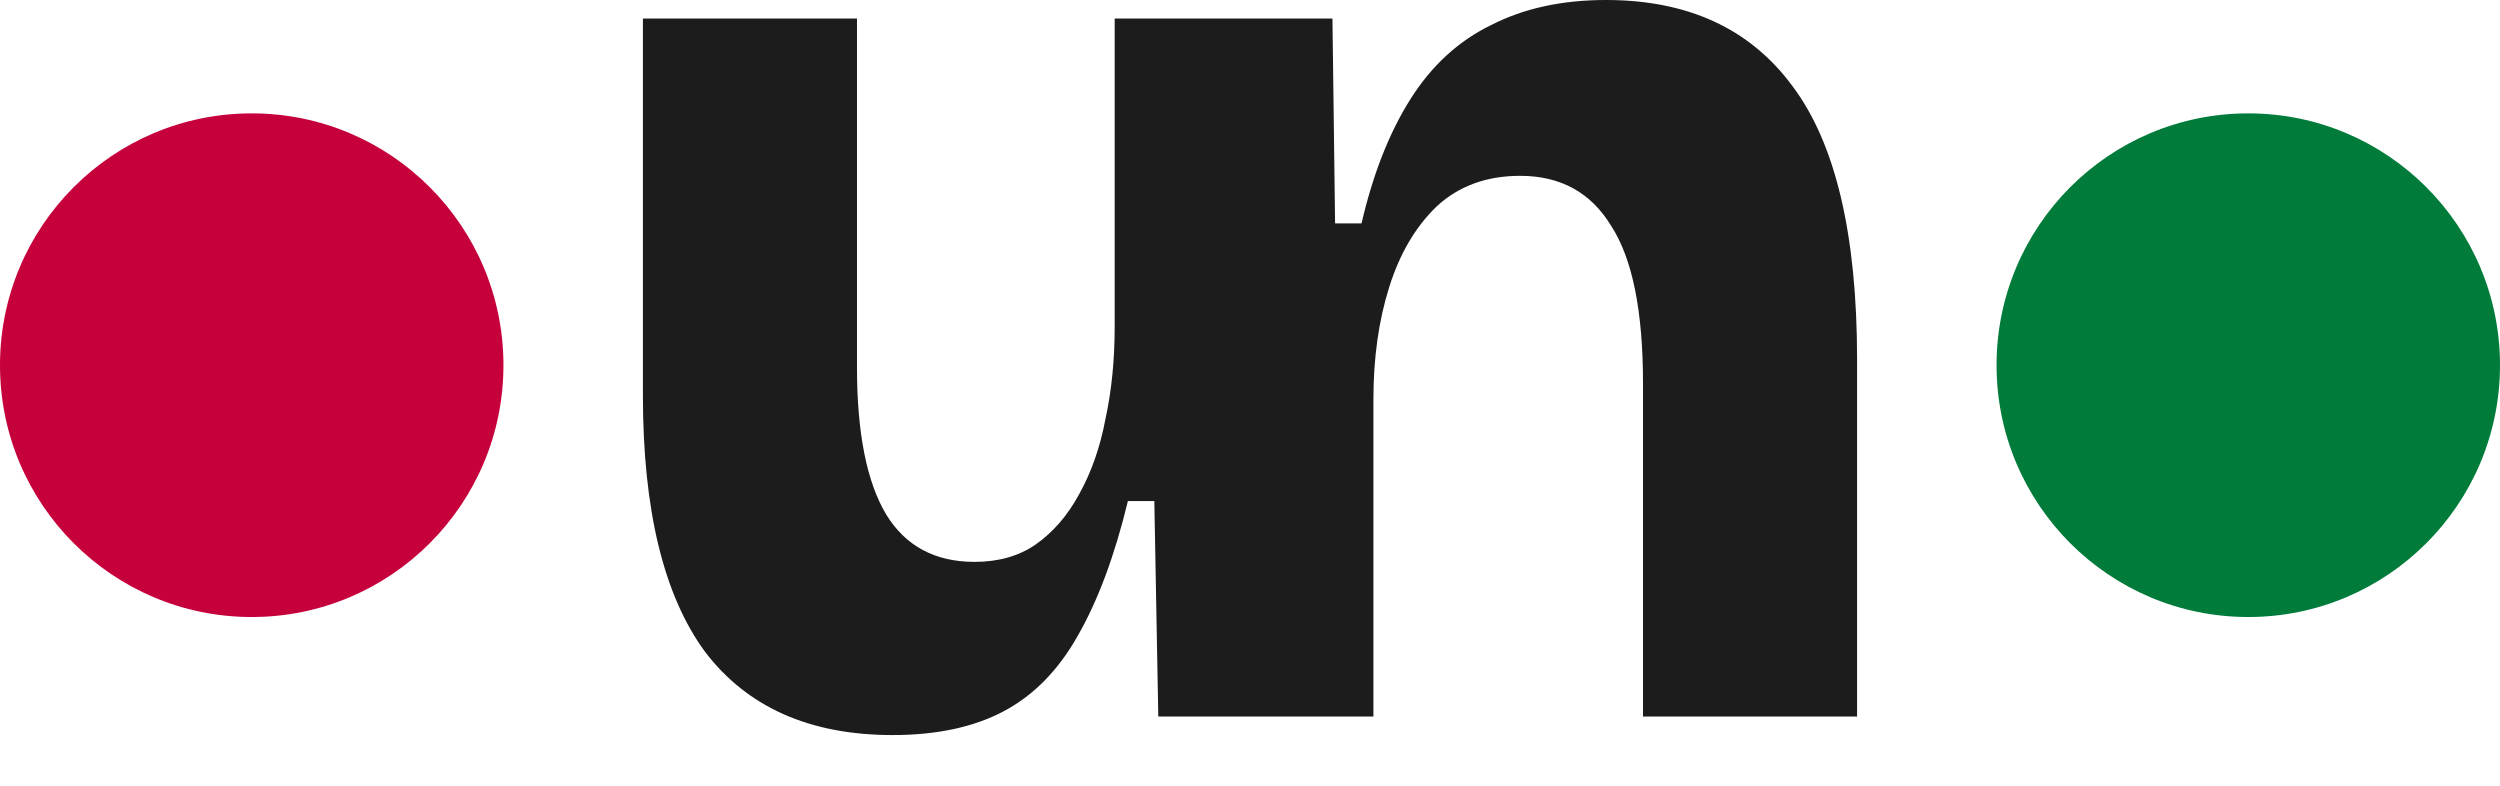
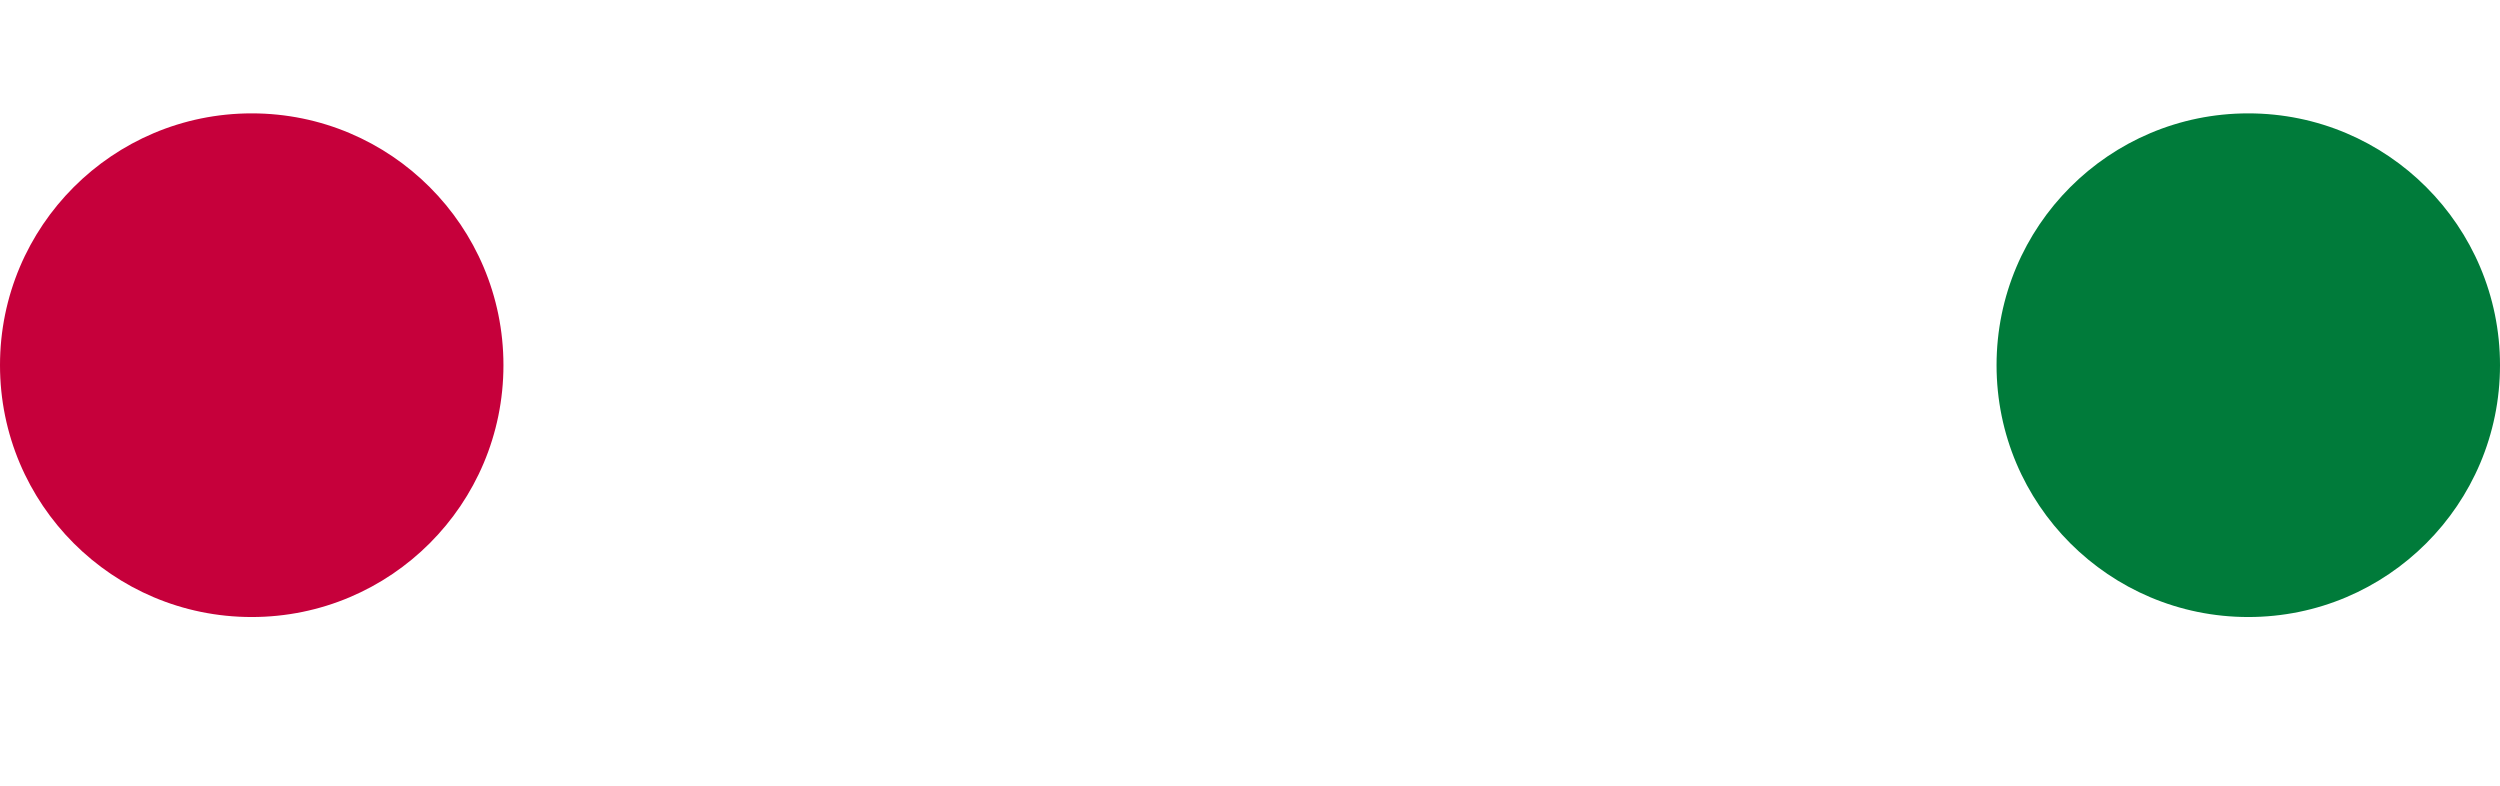
<svg xmlns="http://www.w3.org/2000/svg" width="636" height="200" viewBox="0 0 636 200" fill="none">
  <path d="M64.038 156.971C99.406 156.971 128.076 128.289 128.076 92.906C128.076 57.523 99.406 28.841 64.038 28.841C28.672 28.841 -5.01289e-06 57.523 -1.11968e-05 92.906C-1.73806e-05 128.289 28.672 156.971 64.038 156.971Z" fill="#C6003B" />
  <path d="M571.962 156.971C607.329 156.971 636 128.289 636 92.906C636 57.523 607.329 28.841 571.962 28.841C536.596 28.841 507.924 57.523 507.924 92.906C507.924 128.289 536.596 156.971 571.962 156.971Z" fill="#007B3A" />
-   <path d="M179.357 165.811C190.115 179.937 206.027 187 227.095 187C238.302 187 247.715 184.982 255.335 180.946C262.955 176.91 269.231 170.52 274.162 161.775C279.317 152.806 283.575 141.371 286.937 127.469H293.661L294.669 182.291H295.271H337.701H349.397V101.572C349.397 91.034 350.742 81.504 353.431 72.984C356.121 64.463 360.155 57.625 365.534 52.468C371.137 47.311 378.197 44.732 386.714 44.732C397.024 44.732 404.756 48.992 409.911 57.513C415.29 65.809 417.98 79.15 417.98 97.536V182.291H472.442V91.482C472.442 59.643 466.951 36.436 455.969 21.861C445.211 7.287 429.41 0 408.566 0C397.36 0 387.61 2.13 379.318 6.39C371.025 10.426 364.189 16.704 358.81 25.225C353.431 33.745 349.285 44.284 346.371 56.84H339.648L338.975 4.709H337.701H295.271H283.575V83.074C283.575 91.594 282.791 99.442 281.222 106.617C279.877 113.792 277.636 120.182 274.498 125.788C271.584 131.169 267.886 135.429 263.404 138.568C259.145 141.483 253.99 142.941 247.939 142.941C237.853 142.941 230.345 138.905 225.414 130.833C220.484 122.537 218.018 110.092 218.018 93.5V4.709H163.556V100.563C163.556 129.712 168.823 151.461 179.357 165.811Z" fill="#1C1C1C" />
</svg>